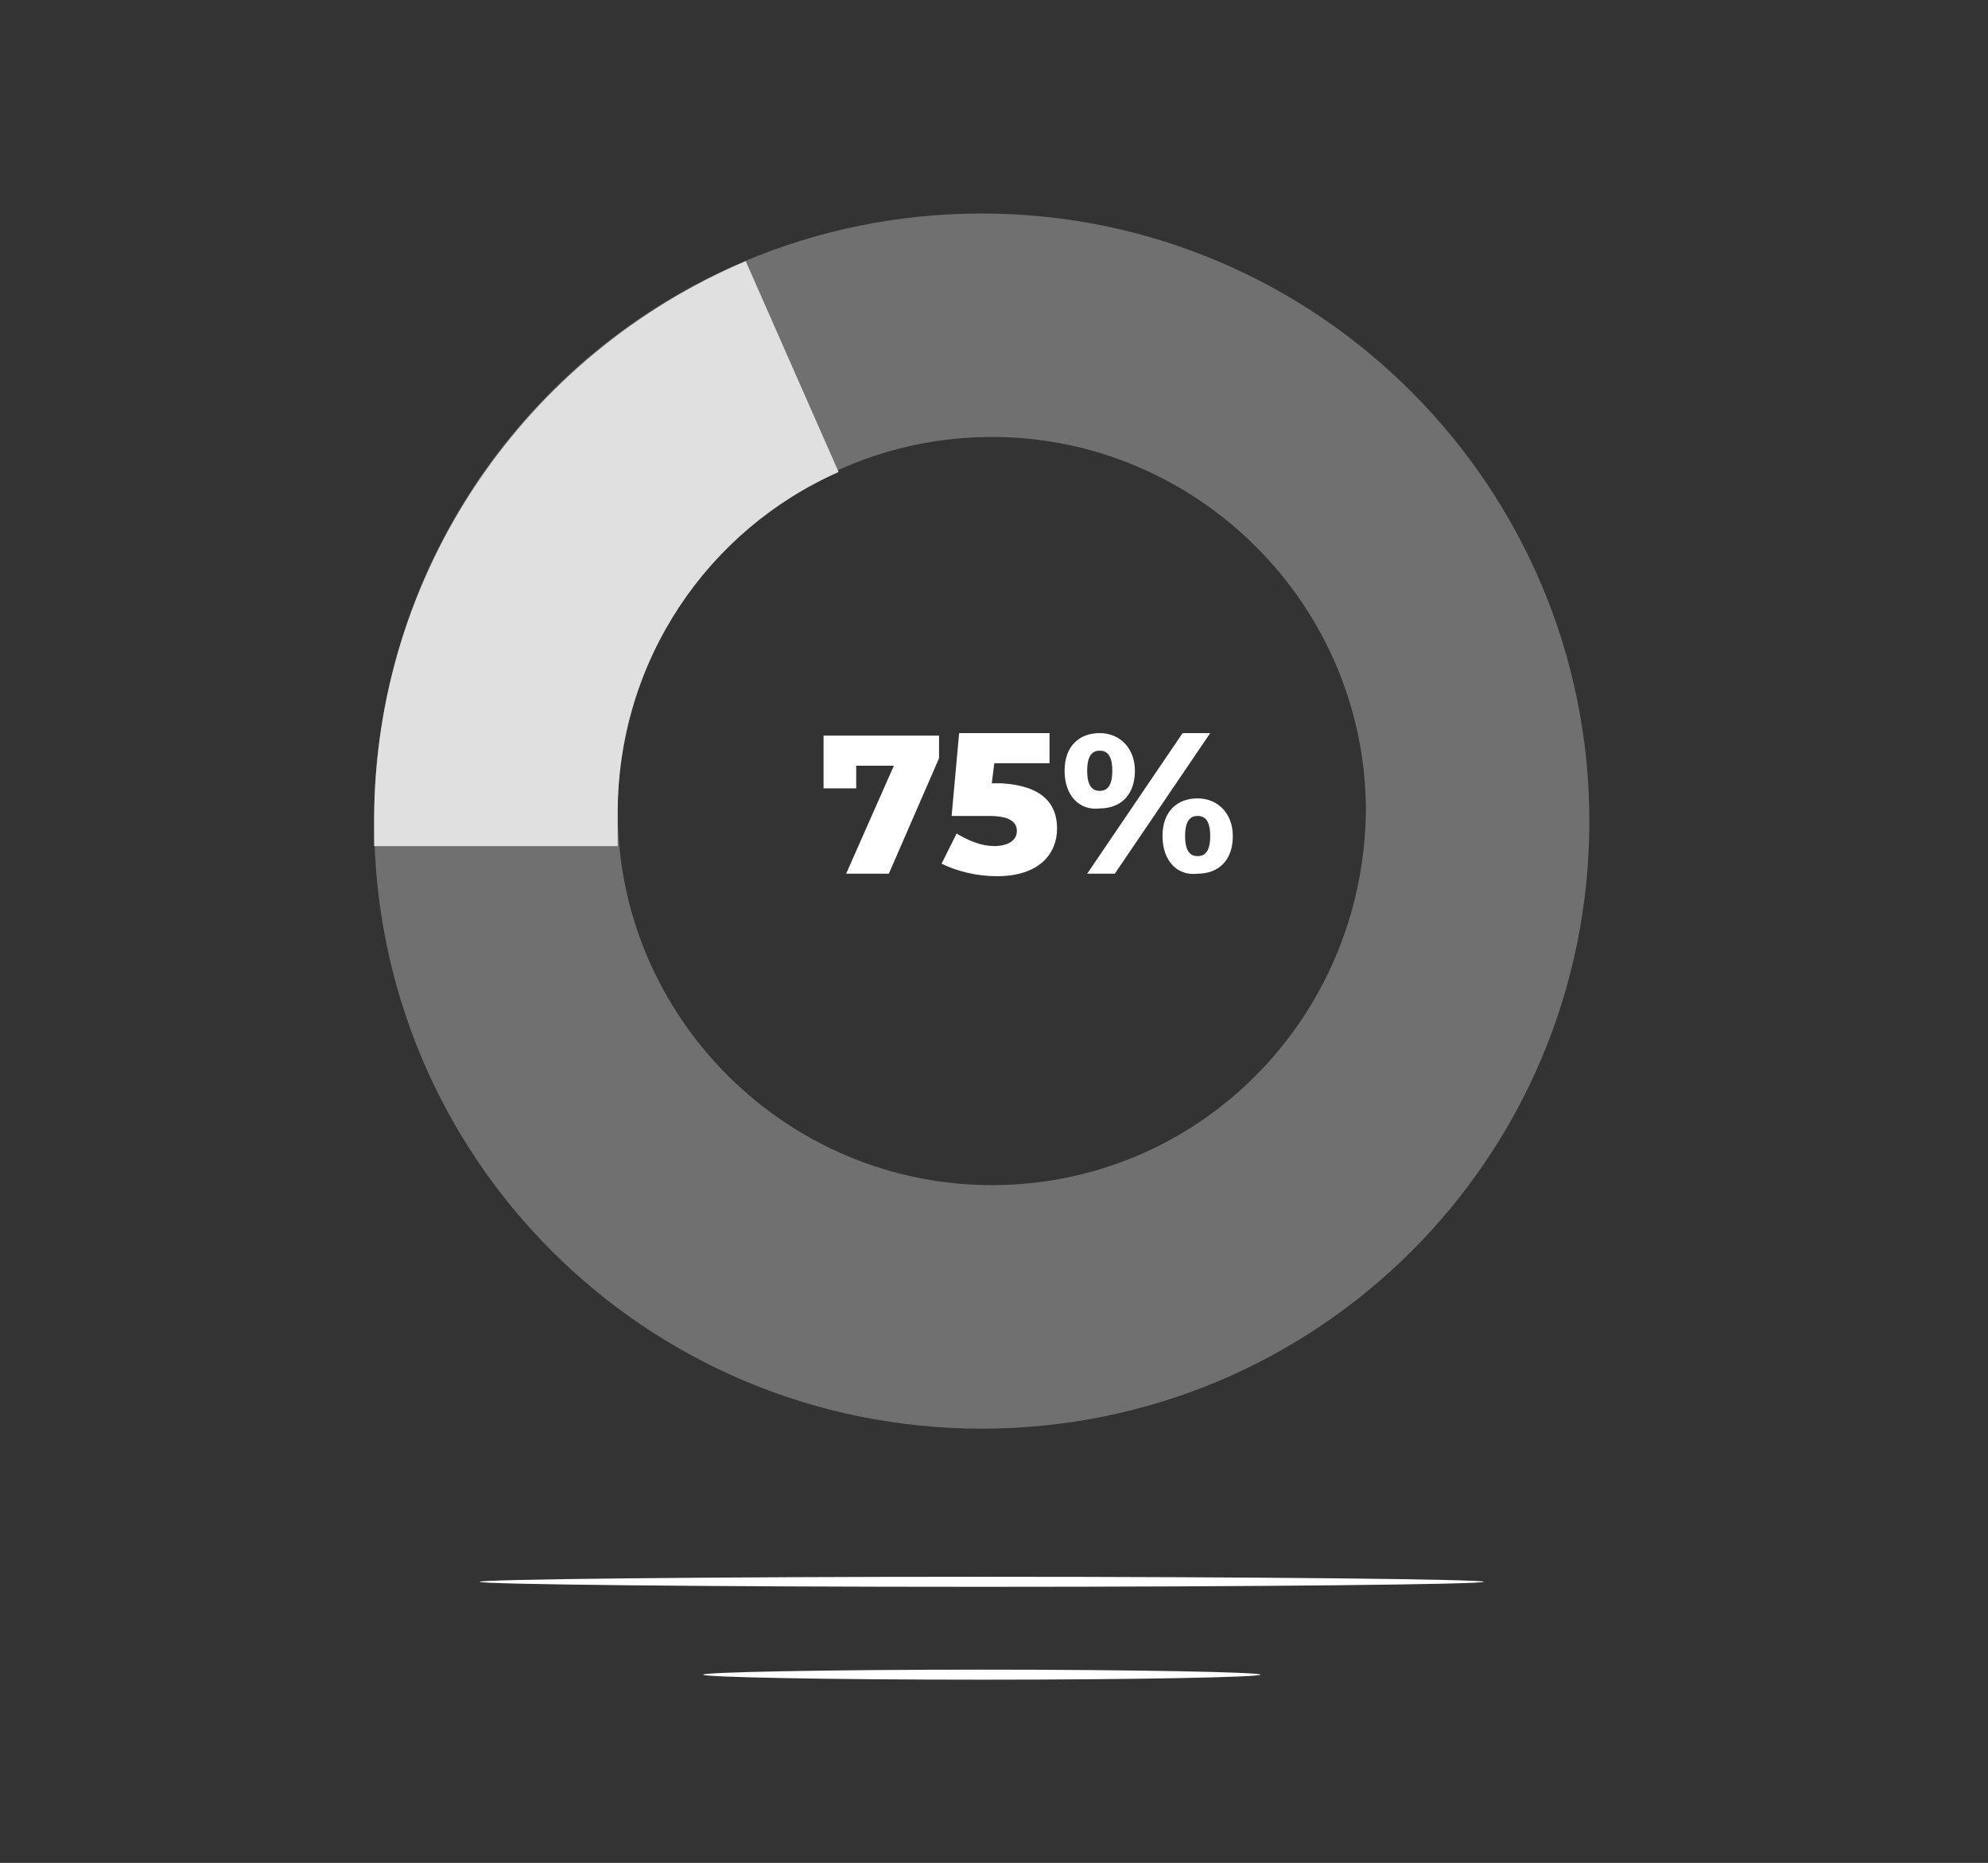
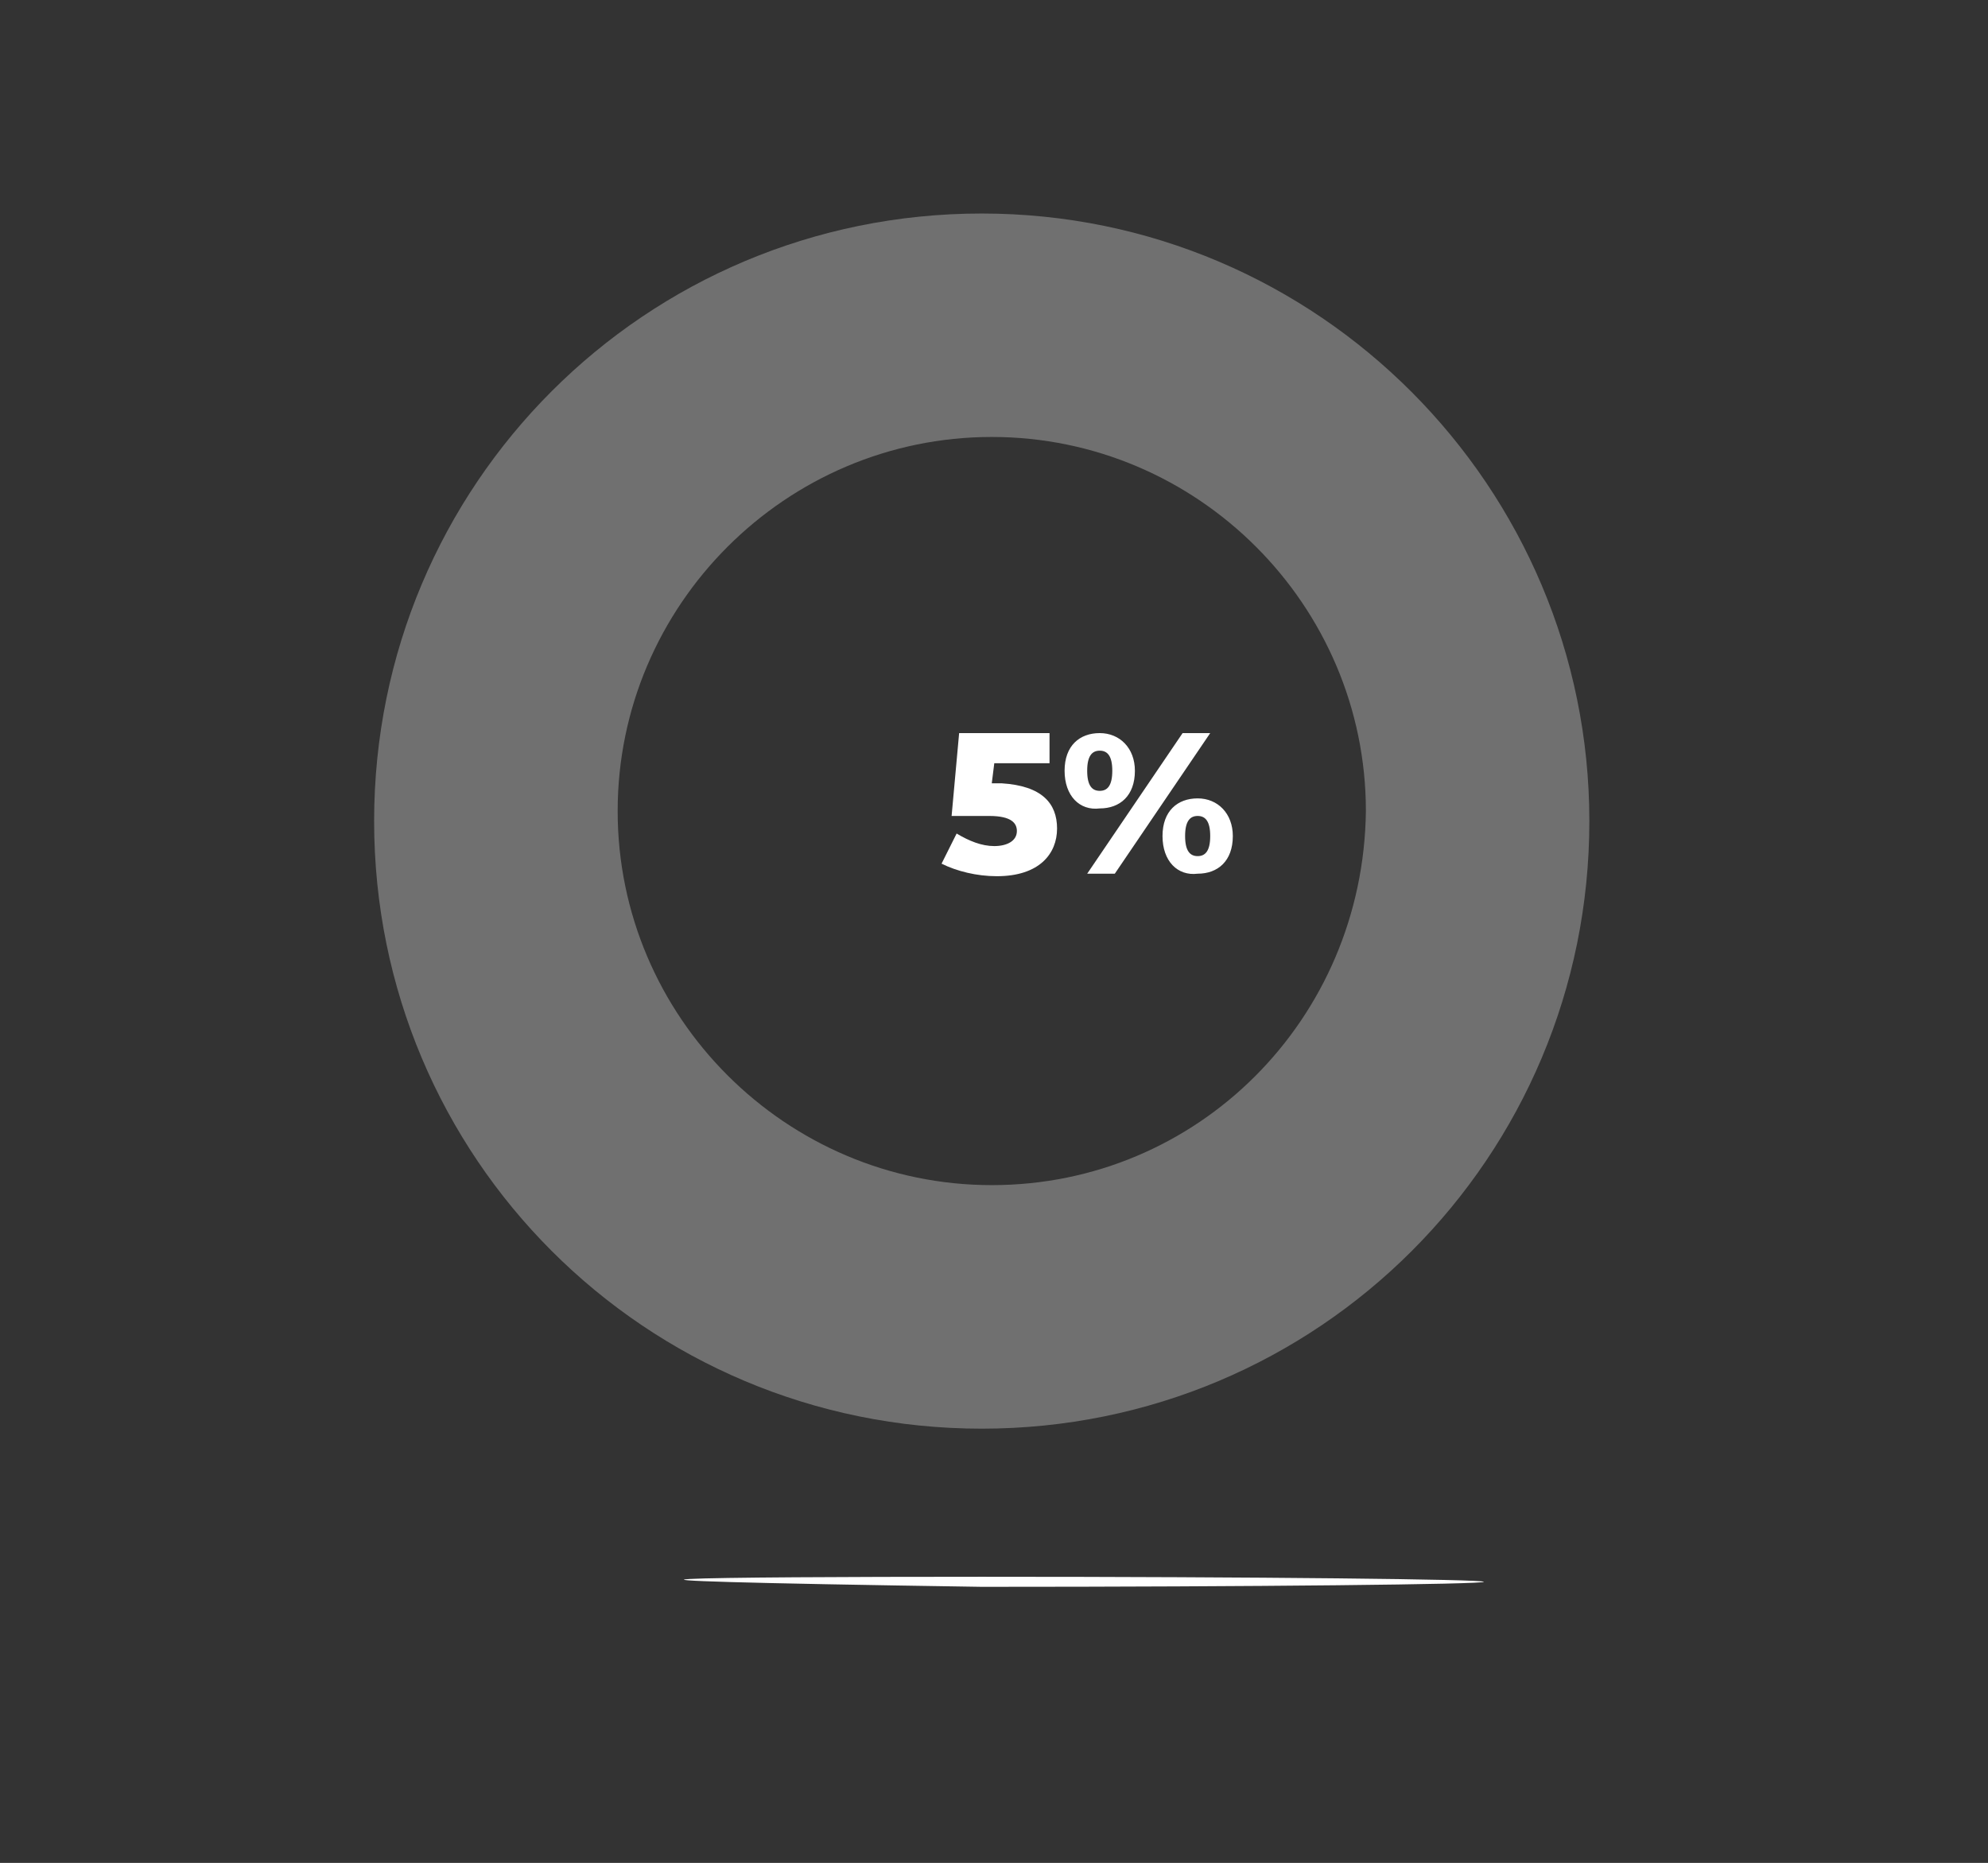
<svg xmlns="http://www.w3.org/2000/svg" width="175" height="164" viewBox="0 0 175 164" fill="none">
  <rect x="0" y="0" width="175" height="164" fill="#333333" stroke="none" />
  <path d="M86.421 18.797C56.803 18.797 32.933 42.667 32.933 72.285C32.933 101.902 56.803 125.773 86.421 125.773C116.038 125.773 139.908 101.902 139.908 72.285C139.908 42.889 116.038 18.797 86.421 18.797ZM87.305 104.333C69.181 104.333 54.372 89.525 54.372 71.401C54.372 53.277 69.181 38.468 87.305 38.468C105.429 38.468 120.237 53.277 120.237 71.401C120.016 89.746 105.429 104.333 87.305 104.333Z" fill="white" fill-opacity="0.3" />
-   <path d="M54.372 71.614C54.372 58.131 62.329 46.638 73.822 41.554L65.644 22.988C46.415 31.166 32.933 50.174 32.933 72.277C32.933 72.94 32.933 73.824 32.933 74.487H54.372C54.372 73.603 54.372 72.498 54.372 71.614Z" fill="#E0E0E0" />
-   <path d="M130.625 139.255C130.625 139.476 110.733 139.697 86.42 139.697C61.886 139.697 42.215 139.476 42.215 139.255C42.215 139.034 62.108 138.812 86.42 138.812C110.954 138.812 130.625 139.034 130.625 139.255Z" fill="white" />
-   <path d="M110.954 147.43C110.954 147.651 99.903 147.872 86.42 147.872C72.938 147.872 61.887 147.651 61.887 147.43C61.887 147.209 72.938 146.988 86.42 146.988C99.903 146.988 110.954 147.209 110.954 147.43Z" fill="white" />
-   <path d="M82.663 64.539V66.749L78.242 76.916H74.485L78.684 67.412H75.369V69.402H72.496V64.76H82.663V64.539Z" fill="white" />
+   <path d="M130.625 139.255C130.625 139.476 110.733 139.697 86.42 139.697C42.215 139.034 62.108 138.812 86.42 138.812C110.954 138.812 130.625 139.034 130.625 139.255Z" fill="white" />
  <path d="M93.051 72.938C93.051 75.148 91.504 77.137 87.746 77.137C85.978 77.137 84.21 76.695 82.884 76.032L84.21 73.38C85.315 74.043 86.42 74.485 87.525 74.485C88.63 74.485 89.514 74.043 89.514 73.159C89.514 72.496 89.073 71.833 87.083 71.833H83.768L84.431 64.539H92.388V67.191H87.525L87.304 68.96H88.188C91.725 69.181 93.051 70.728 93.051 72.938Z" fill="white" />
  <path d="M93.714 67.854C93.714 65.644 95.04 64.539 96.808 64.539C98.576 64.539 99.903 65.865 99.903 67.854C99.903 70.065 98.576 71.17 96.808 71.17C95.04 71.391 93.714 70.065 93.714 67.854ZM104.102 64.539H106.533L98.134 76.916H95.703L104.102 64.539ZM97.913 67.854C97.913 66.528 97.471 66.086 96.808 66.086C96.145 66.086 95.703 66.528 95.703 67.854C95.703 69.181 96.145 69.623 96.808 69.623C97.471 69.623 97.913 69.181 97.913 67.854ZM102.334 73.601C102.334 71.391 103.66 70.286 105.428 70.286C107.196 70.286 108.523 71.612 108.523 73.601C108.523 75.811 107.196 76.916 105.428 76.916C103.66 77.137 102.334 75.811 102.334 73.601ZM106.533 73.601C106.533 72.275 106.091 71.833 105.428 71.833C104.765 71.833 104.323 72.275 104.323 73.601C104.323 74.927 104.765 75.369 105.428 75.369C106.091 75.369 106.533 74.927 106.533 73.601Z" fill="white" />
</svg>